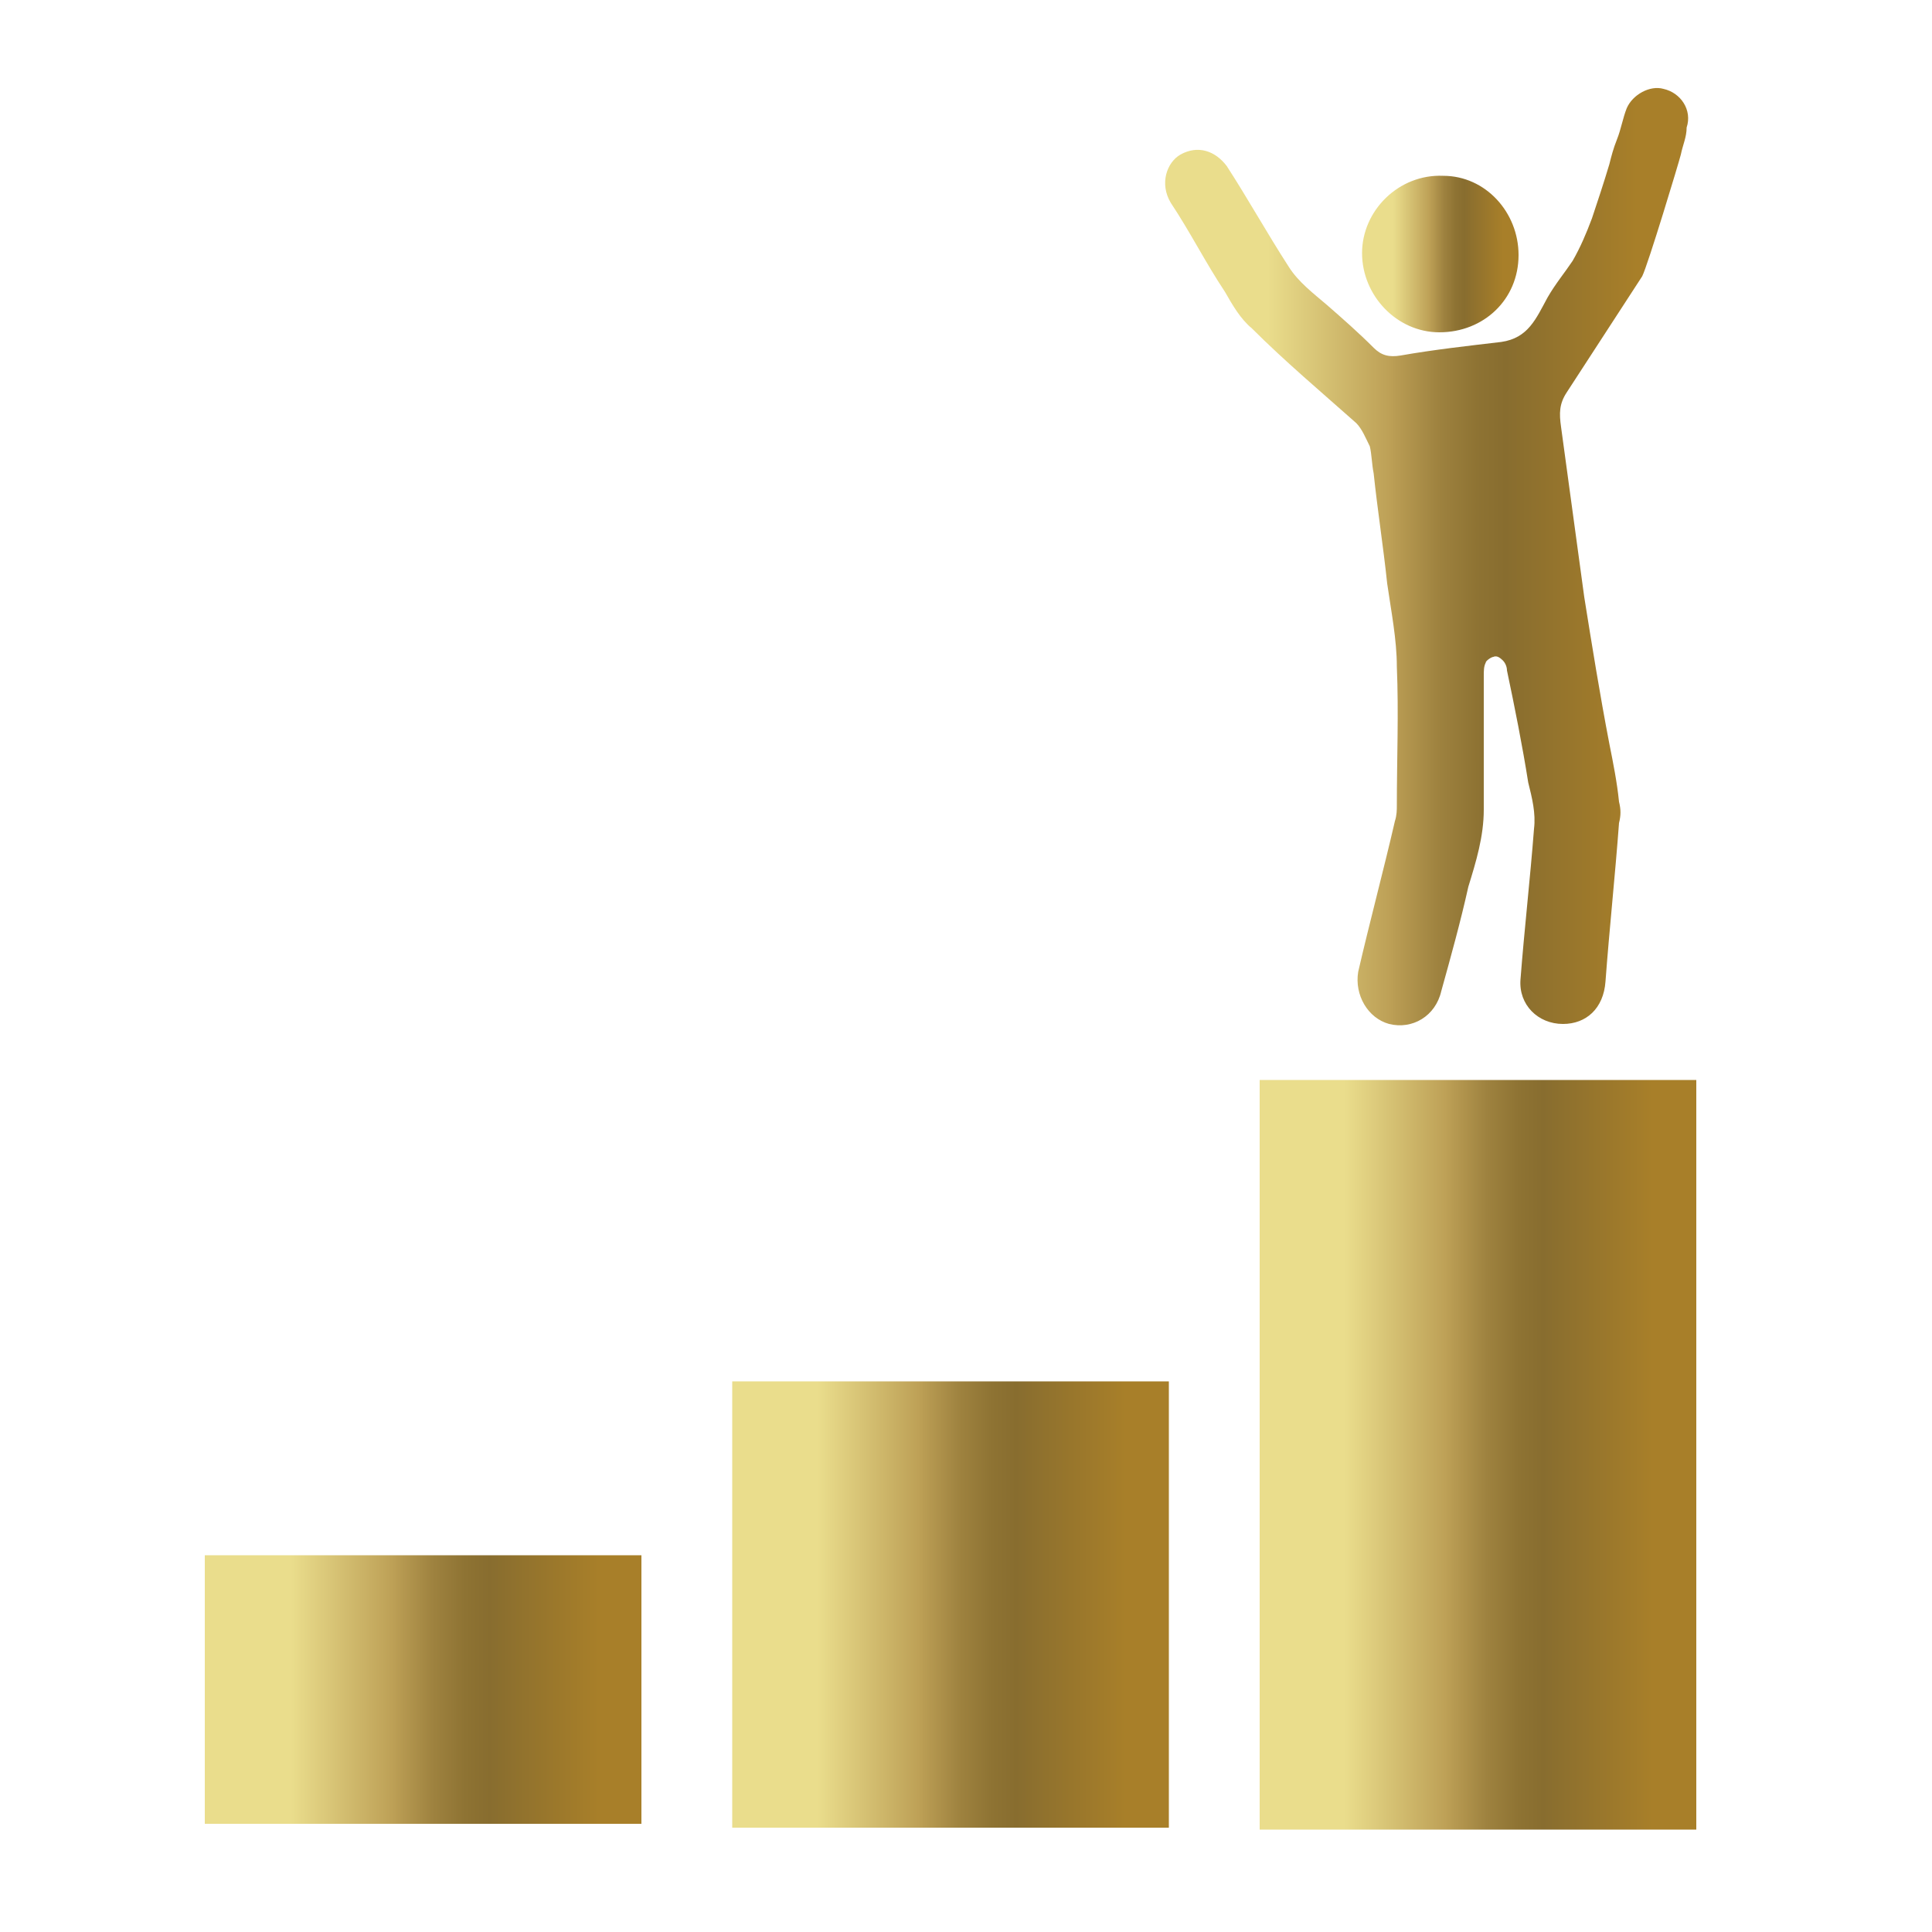
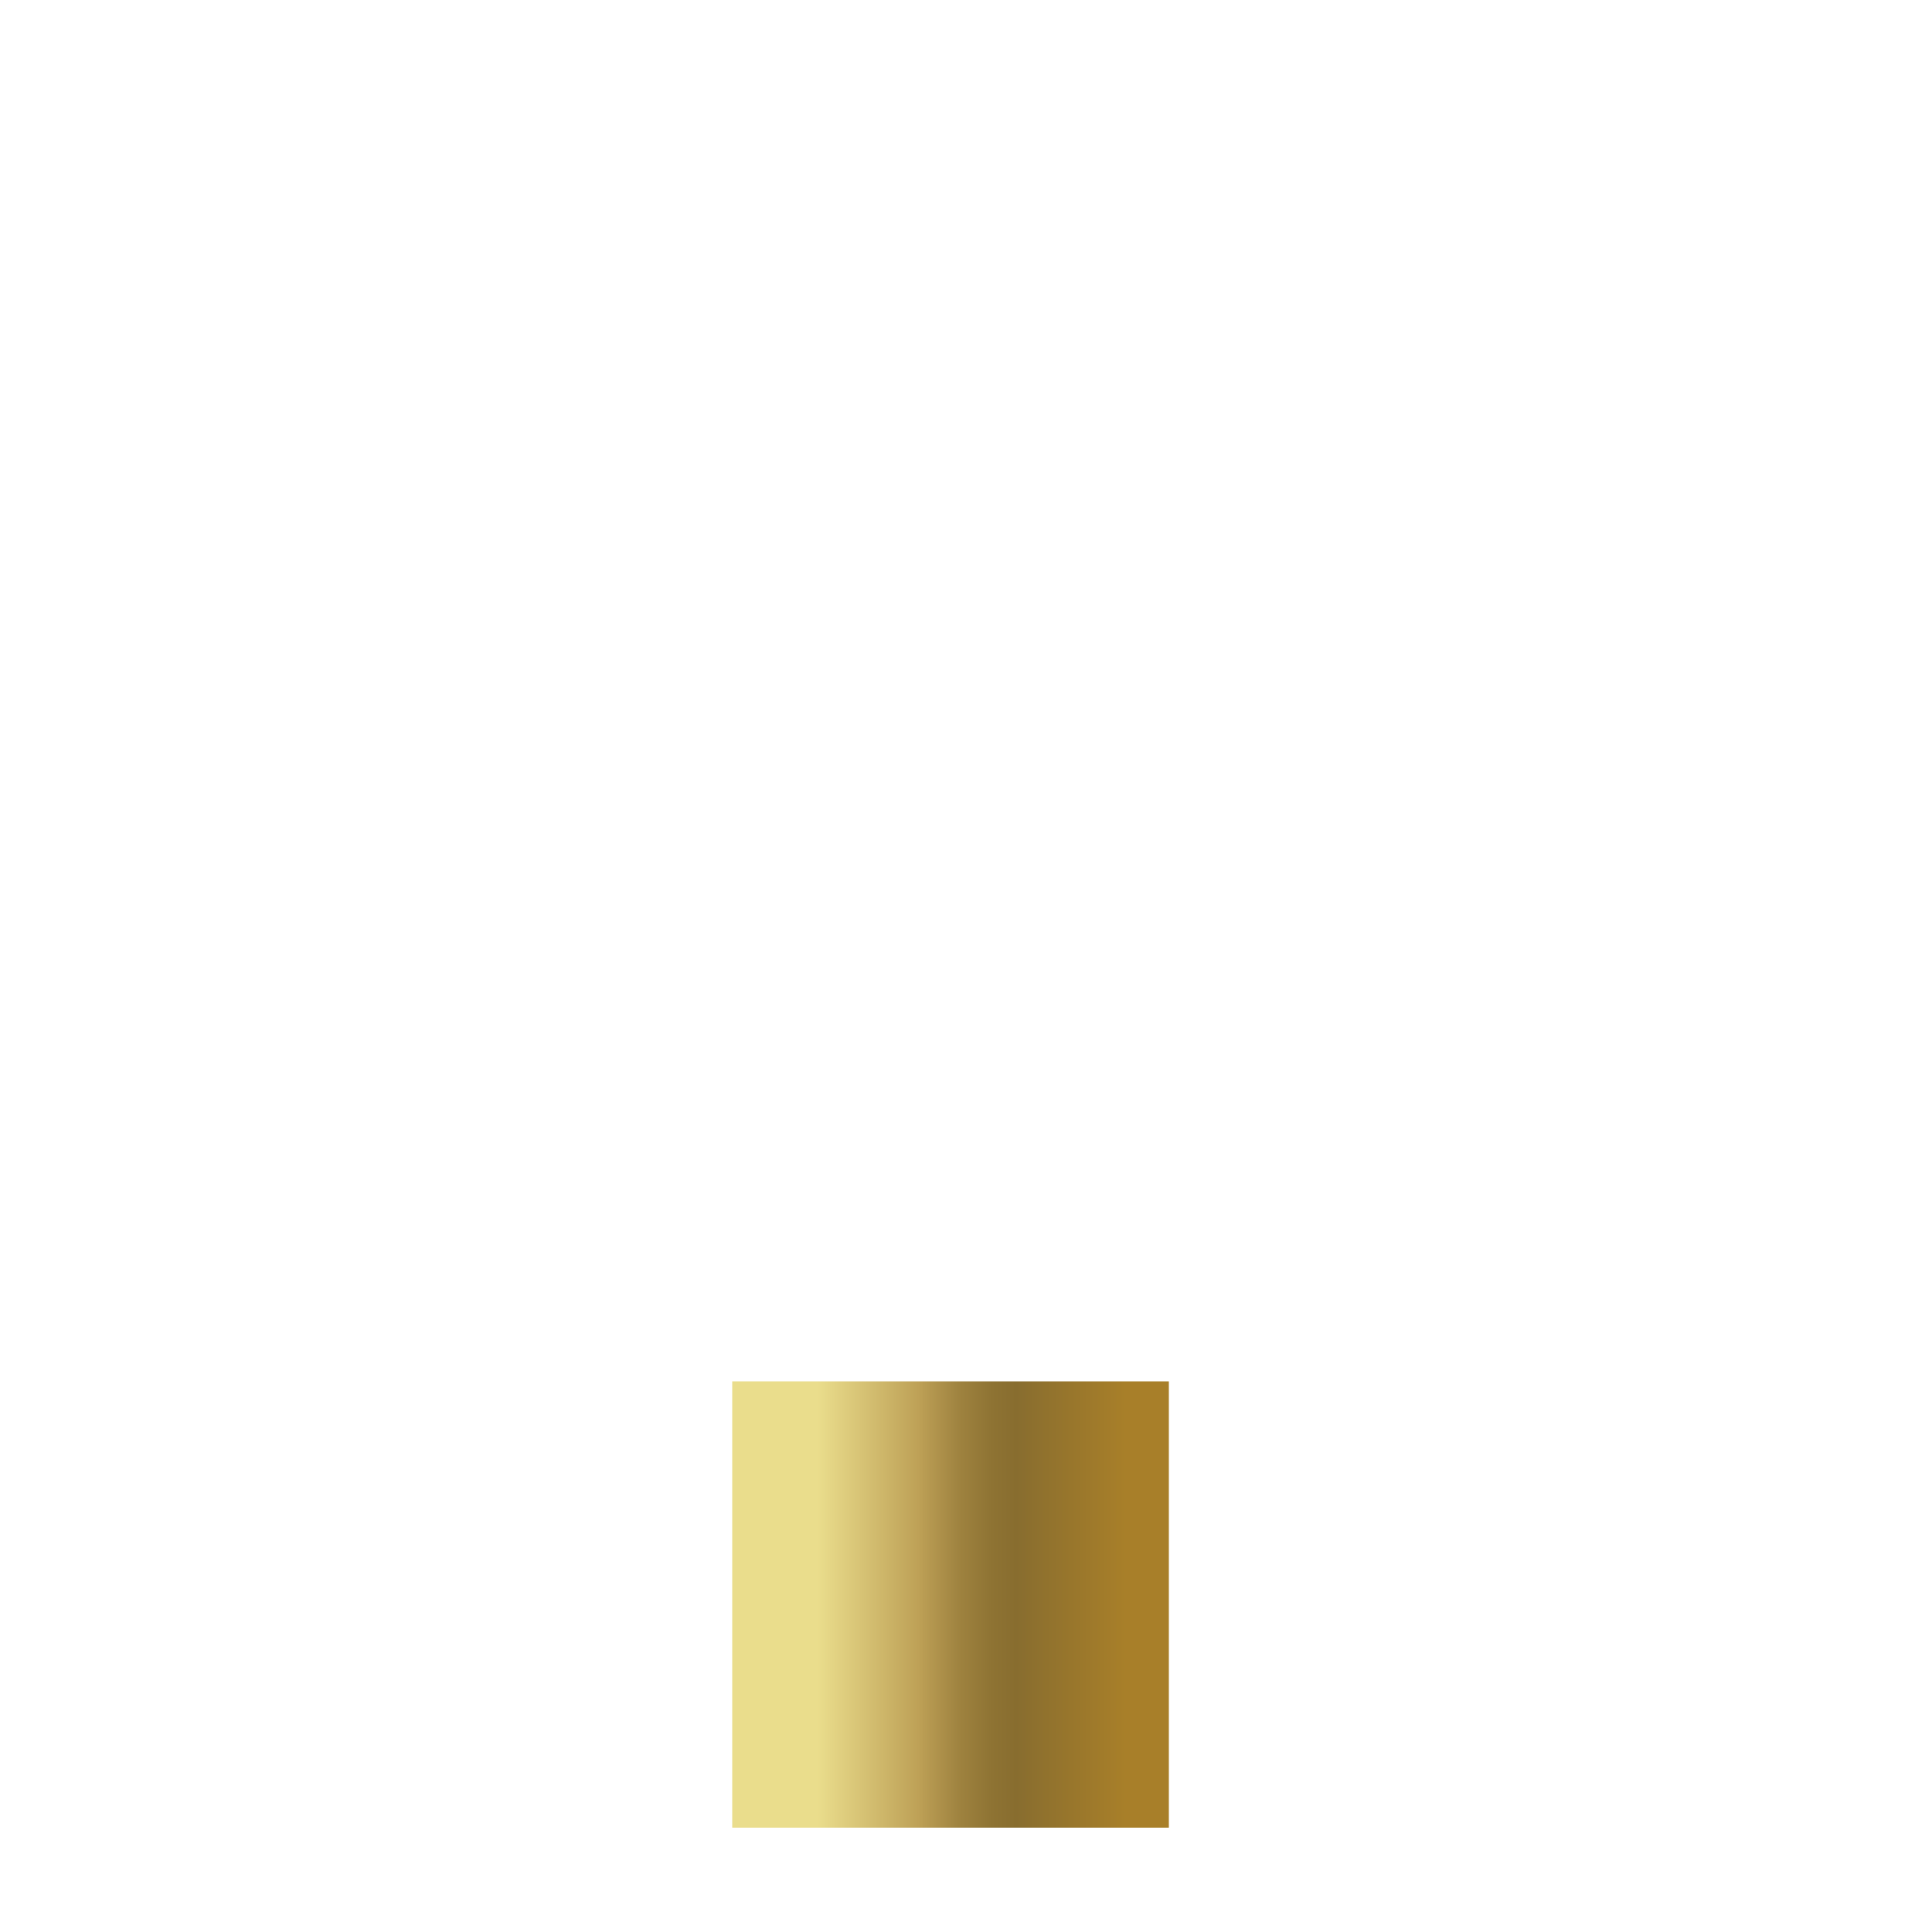
<svg xmlns="http://www.w3.org/2000/svg" id="Ebene_1" x="0px" y="0px" viewBox="0 0 100 100" style="enable-background:new 0 0 100 100;" xml:space="preserve">
  <style type="text/css">	.st0{fill:url(#SVGID_1_);}	.st1{fill:url(#SVGID_00000101813961285954409670000005551771794427600309_);}	.st2{fill:url(#SVGID_00000052789215672607388660000017321191445880345480_);}	.st3{fill:url(#SVGID_00000118395242775510927610000010025080874406818490_);}	.st4{fill:url(#SVGID_00000114046441206604840500000004357923506342609308_);}	.st5{fill:url(#SVGID_00000073723716123683745540000010760394968803411131_);}	.st6{fill:url(#SVGID_00000141455080131725574910000013162283433269742225_);}	.st7{fill:url(#SVGID_00000155125757728709551880000009563732836666154162_);}	.st8{fill:url(#SVGID_00000084518430289930848270000002614782666846716343_);}	.st9{fill:url(#SVGID_00000124142558546327318200000008022231632332729988_);}	.st10{fill:url(#SVGID_00000101079182745060980100000000854189273076569748_);}	.st11{fill:url(#SVGID_00000176756965748498824070000018358186385294173342_);}	.st12{fill:url(#SVGID_00000151545056657020205060000002905273852795756200_);}	.st13{fill:url(#SVGID_00000113340388539359269730000010126362168111381398_);}	.st14{fill:url(#SVGID_00000170964275361921023910000014374368818764029340_);}	.st15{fill:url(#SVGID_00000026123907624133442710000000590051138727647361_);}	.st16{fill:url(#SVGID_00000021810313541945223340000012131417596009811618_);}	.st17{fill:url(#SVGID_00000075129858930788999500000016002601352820864898_);}	.st18{fill:url(#SVGID_00000072247277875214244900000012895151327751439253_);}	.st19{fill:url(#SVGID_00000011737776204981188230000001823754636125558425_);}	.st20{fill:url(#SVGID_00000142159062214857447780000016890288171175136396_);}	.st21{fill:url(#SVGID_00000015316245577205119710000002638944491350464134_);}	.st22{fill:url(#SVGID_00000057116980315724458490000017912731002695135388_);}	.st23{fill:url(#SVGID_00000122685075961079080150000012749369506738945982_);}	.st24{fill:url(#SVGID_00000033349642295863301210000015612373677880410760_);}	.st25{fill:url(#SVGID_00000049905131656126227640000016510686292620410801_);}	.st26{fill:url(#SVGID_00000150084631999179552790000007001960599645392785_);}	.st27{fill:url(#SVGID_00000008136901489543608730000001764257051495603602_);stroke:#FFFFFF;stroke-miterlimit:10;}	.st28{fill:url(#SVGID_00000021113004883816120880000018160469391233870484_);stroke:#FFFFFF;stroke-miterlimit:10;}	.st29{fill:url(#SVGID_00000064348939220352994900000003357451031125958826_);}	.st30{fill:url(#SVGID_00000056406861324428810370000009429933031398452622_);}	.st31{fill:url(#SVGID_00000170241977419076167620000002512374055955704705_);}	.st32{fill:url(#SVGID_00000101793196789781922730000014531677677078743483_);}	.st33{fill:url(#SVGID_00000132803388845135971440000016886700702967142816_);}	.st34{fill:url(#SVGID_00000120545996619187434170000016461159552655250348_);}	.st35{fill:url(#SVGID_00000157301689138702318840000011377422096827724697_);}	.st36{fill:url(#SVGID_00000078016352472642392530000006257548134429635234_);}	.st37{fill:url(#SVGID_00000101092738699168114260000014248569639656380555_);}	.st38{fill:url(#SVGID_00000107547980801367634800000004542428450687837330_);}</style>
  <linearGradient id="SVGID_1_" gradientUnits="userSpaceOnUse" x1="10.622" y1="87.508" x2="33.24" y2="87.508">
    <stop offset="0.196" style="stop-color:#EADD8C" />
    <stop offset="0.43" style="stop-color:#BDA056" />
    <stop offset="0.44" style="stop-color:#B99C53" />
    <stop offset="0.522" style="stop-color:#9E823F" />
    <stop offset="0.595" style="stop-color:#8E7333" />
    <stop offset="0.65" style="stop-color:#886D2F" />
    <stop offset="0.9" style="stop-color:#A87F29" />
  </linearGradient>
-   <rect x="10.6" y="80.5" class="st0" width="22.6" height="13.9" />
  <linearGradient id="SVGID_00000156564361436351856020000009214074650787912857_" gradientUnits="userSpaceOnUse" x1="37.893" y1="83.046" x2="60.511" y2="83.046">
    <stop offset="0.196" style="stop-color:#EADD8C" />
    <stop offset="0.43" style="stop-color:#BDA056" />
    <stop offset="0.44" style="stop-color:#B99C53" />
    <stop offset="0.522" style="stop-color:#9E823F" />
    <stop offset="0.595" style="stop-color:#8E7333" />
    <stop offset="0.65" style="stop-color:#886D2F" />
    <stop offset="0.9" style="stop-color:#A87F29" />
  </linearGradient>
  <rect x="37.9" y="71.5" style="fill:url(#SVGID_00000156564361436351856020000009214074650787912857_);" width="22.6" height="23.1" />
  <linearGradient id="SVGID_00000016759831771970304710000004381573293182610586_" gradientUnits="userSpaceOnUse" x1="65.164" y1="75.307" x2="87.782" y2="75.307">
    <stop offset="0.196" style="stop-color:#EADD8C" />
    <stop offset="0.43" style="stop-color:#BDA056" />
    <stop offset="0.44" style="stop-color:#B99C53" />
    <stop offset="0.522" style="stop-color:#9E823F" />
    <stop offset="0.595" style="stop-color:#8E7333" />
    <stop offset="0.65" style="stop-color:#886D2F" />
    <stop offset="0.9" style="stop-color:#A87F29" />
  </linearGradient>
-   <rect x="65.2" y="55.9" style="fill:url(#SVGID_00000016759831771970304710000004381573293182610586_);" width="22.6" height="38.8" />
  <g>
    <linearGradient id="SVGID_00000138571816340737301490000017808745049070673591_" gradientUnits="userSpaceOnUse" x1="60.291" y1="28.764" x2="87.441" y2="28.764">
      <stop offset="0.196" style="stop-color:#EADD8C" />
      <stop offset="0.43" style="stop-color:#BDA056" />
      <stop offset="0.44" style="stop-color:#B99C53" />
      <stop offset="0.522" style="stop-color:#9E823F" />
      <stop offset="0.595" style="stop-color:#8E7333" />
      <stop offset="0.65" style="stop-color:#886D2F" />
      <stop offset="0.9" style="stop-color:#A87F29" />
    </linearGradient>
-     <path style="fill:url(#SVGID_00000138571816340737301490000017808745049070673591_);" d="M85,14.3c-1.3,2-2.6,4-3.9,6  c-0.4,0.6-0.4,1.1-0.3,1.8c0.4,2.9,0.8,5.9,1.2,8.8c0.4,2.5,0.8,5,1.3,7.6c0.2,1,0.4,2,0.5,3c0.1,0.4,0.1,0.7,0,1.1  c-0.2,2.7-0.5,5.5-0.7,8.2c-0.1,1.4-1,2.2-2.2,2.2c-1.3,0-2.3-1-2.2-2.3c0.2-2.6,0.5-5.2,0.7-7.8c0.1-0.8-0.1-1.6-0.3-2.4  c-0.3-1.9-0.7-3.9-1.1-5.8c0-0.2-0.1-0.4-0.2-0.5c-0.1-0.1-0.3-0.3-0.5-0.2c-0.1,0-0.4,0.2-0.4,0.3c-0.1,0.2-0.1,0.4-0.1,0.7  c0,2.3,0,4.6,0,6.9c0,1.4-0.4,2.7-0.8,4c-0.4,1.8-0.9,3.6-1.4,5.4c-0.3,1.3-1.5,2-2.7,1.7c-1.1-0.3-1.8-1.5-1.6-2.7  c0.6-2.6,1.3-5.2,1.9-7.8c0.1-0.3,0.1-0.6,0.1-0.8c0-2.4,0.1-4.8,0-7.2c0-1.4-0.3-2.9-0.5-4.3c-0.2-1.9-0.5-3.8-0.7-5.7  c-0.1-0.5-0.1-1-0.2-1.4c-0.2-0.4-0.4-0.9-0.7-1.2c-1.8-1.6-3.7-3.2-5.4-4.9c-0.6-0.5-1-1.2-1.4-1.9c-1-1.5-1.8-3.1-2.8-4.6  C60,9.5,60.4,8.4,61.1,8c0.9-0.5,1.8-0.2,2.4,0.6c1.1,1.7,2.1,3.5,3.2,5.2c0.5,0.8,1.3,1.4,2,2c0.8,0.7,1.6,1.4,2.4,2.2  c0.4,0.4,0.8,0.5,1.4,0.4c1.7-0.3,3.5-0.5,5.2-0.7c1.4-0.2,1.8-1.2,2.4-2.3c0.4-0.7,0.9-1.3,1.3-1.9c0.4-0.7,0.7-1.4,1-2.2  c0.3-0.9,0.6-1.8,0.9-2.8c0.1-0.4,0.2-0.8,0.4-1.3c0.2-0.5,0.3-1.1,0.5-1.6c0.3-0.7,1.2-1.2,1.9-1c0.9,0.2,1.5,1.1,1.2,2  C87.3,7.1,87.1,7.5,87,8C86.9,8.4,85.3,13.7,85,14.3z" />
    <linearGradient id="SVGID_00000169549090564208122220000004320927016387448982_" gradientUnits="userSpaceOnUse" x1="70.522" y1="13.151" x2="78.62" y2="13.151">
      <stop offset="0.196" style="stop-color:#EADD8C" />
      <stop offset="0.43" style="stop-color:#BDA056" />
      <stop offset="0.44" style="stop-color:#B99C53" />
      <stop offset="0.522" style="stop-color:#9E823F" />
      <stop offset="0.595" style="stop-color:#8E7333" />
      <stop offset="0.65" style="stop-color:#886D2F" />
      <stop offset="0.9" style="stop-color:#A87F29" />
    </linearGradient>
-     <path style="fill:url(#SVGID_00000169549090564208122220000004320927016387448982_);" d="M78.6,13.2c0,2.3-1.8,4-4.1,4  c-2.2,0-4-1.9-4-4.1c0-2.2,1.9-4.1,4.2-4C76.9,9.1,78.6,11,78.6,13.2z" />
  </g>
</svg>